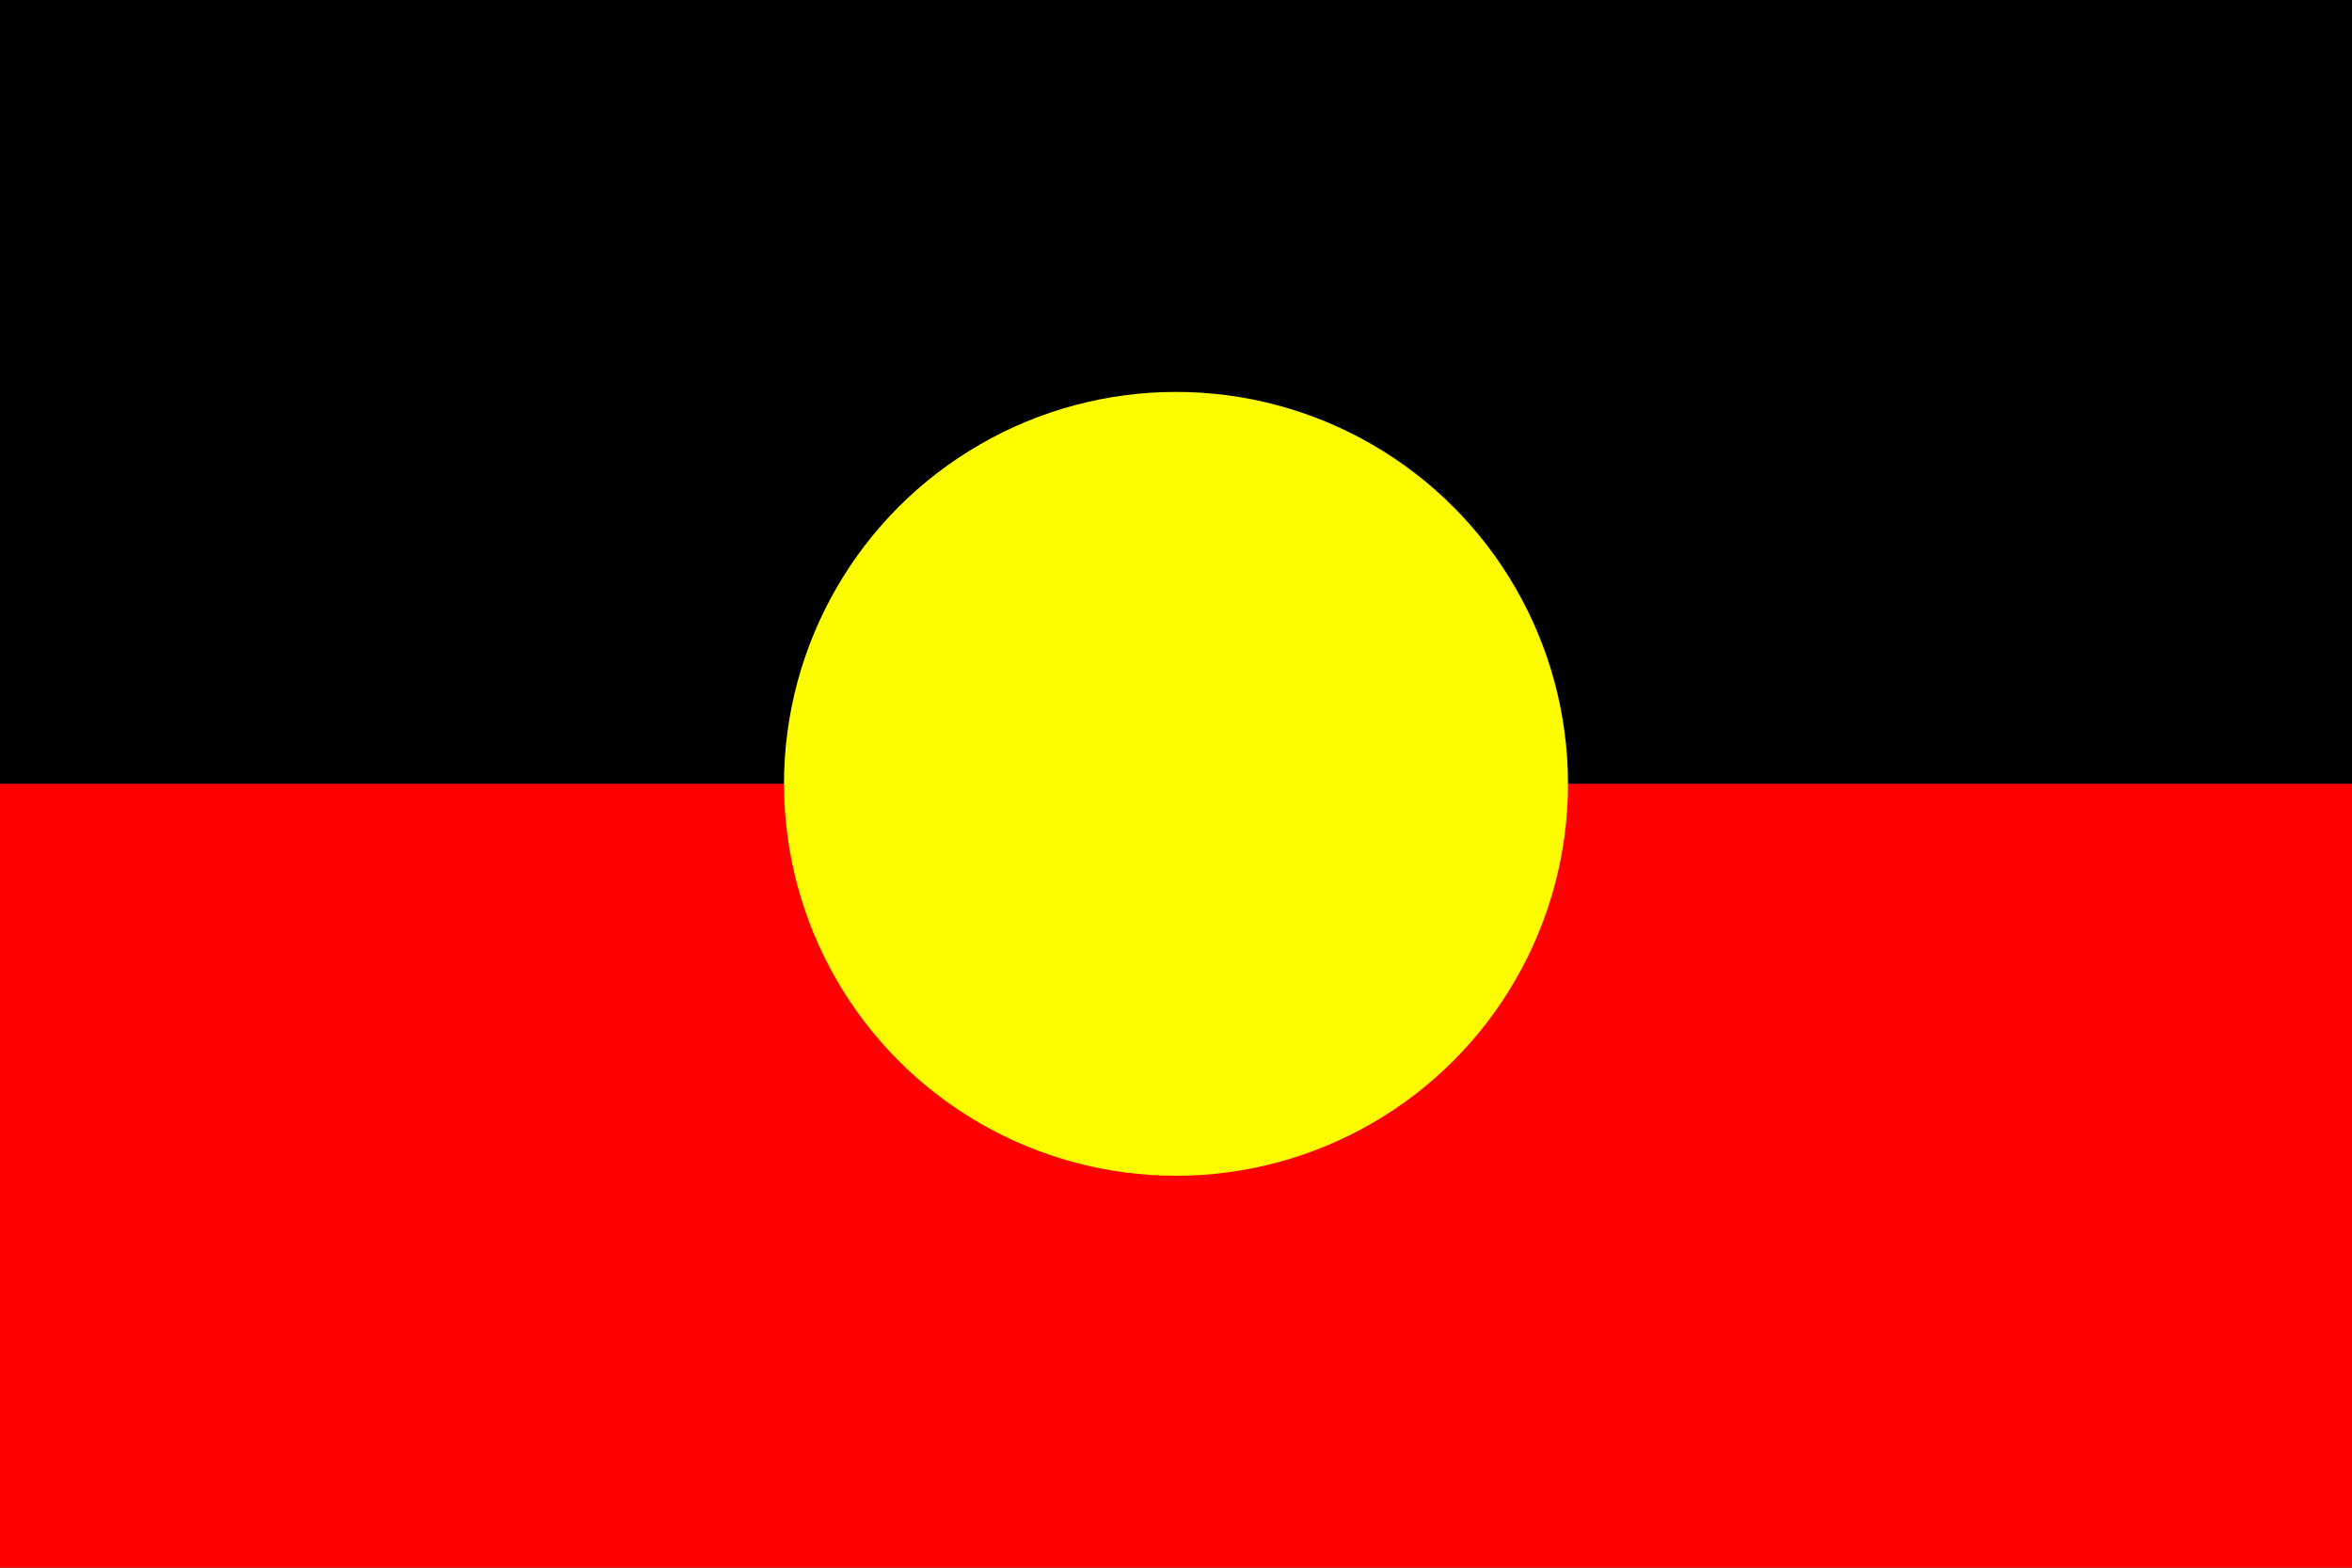
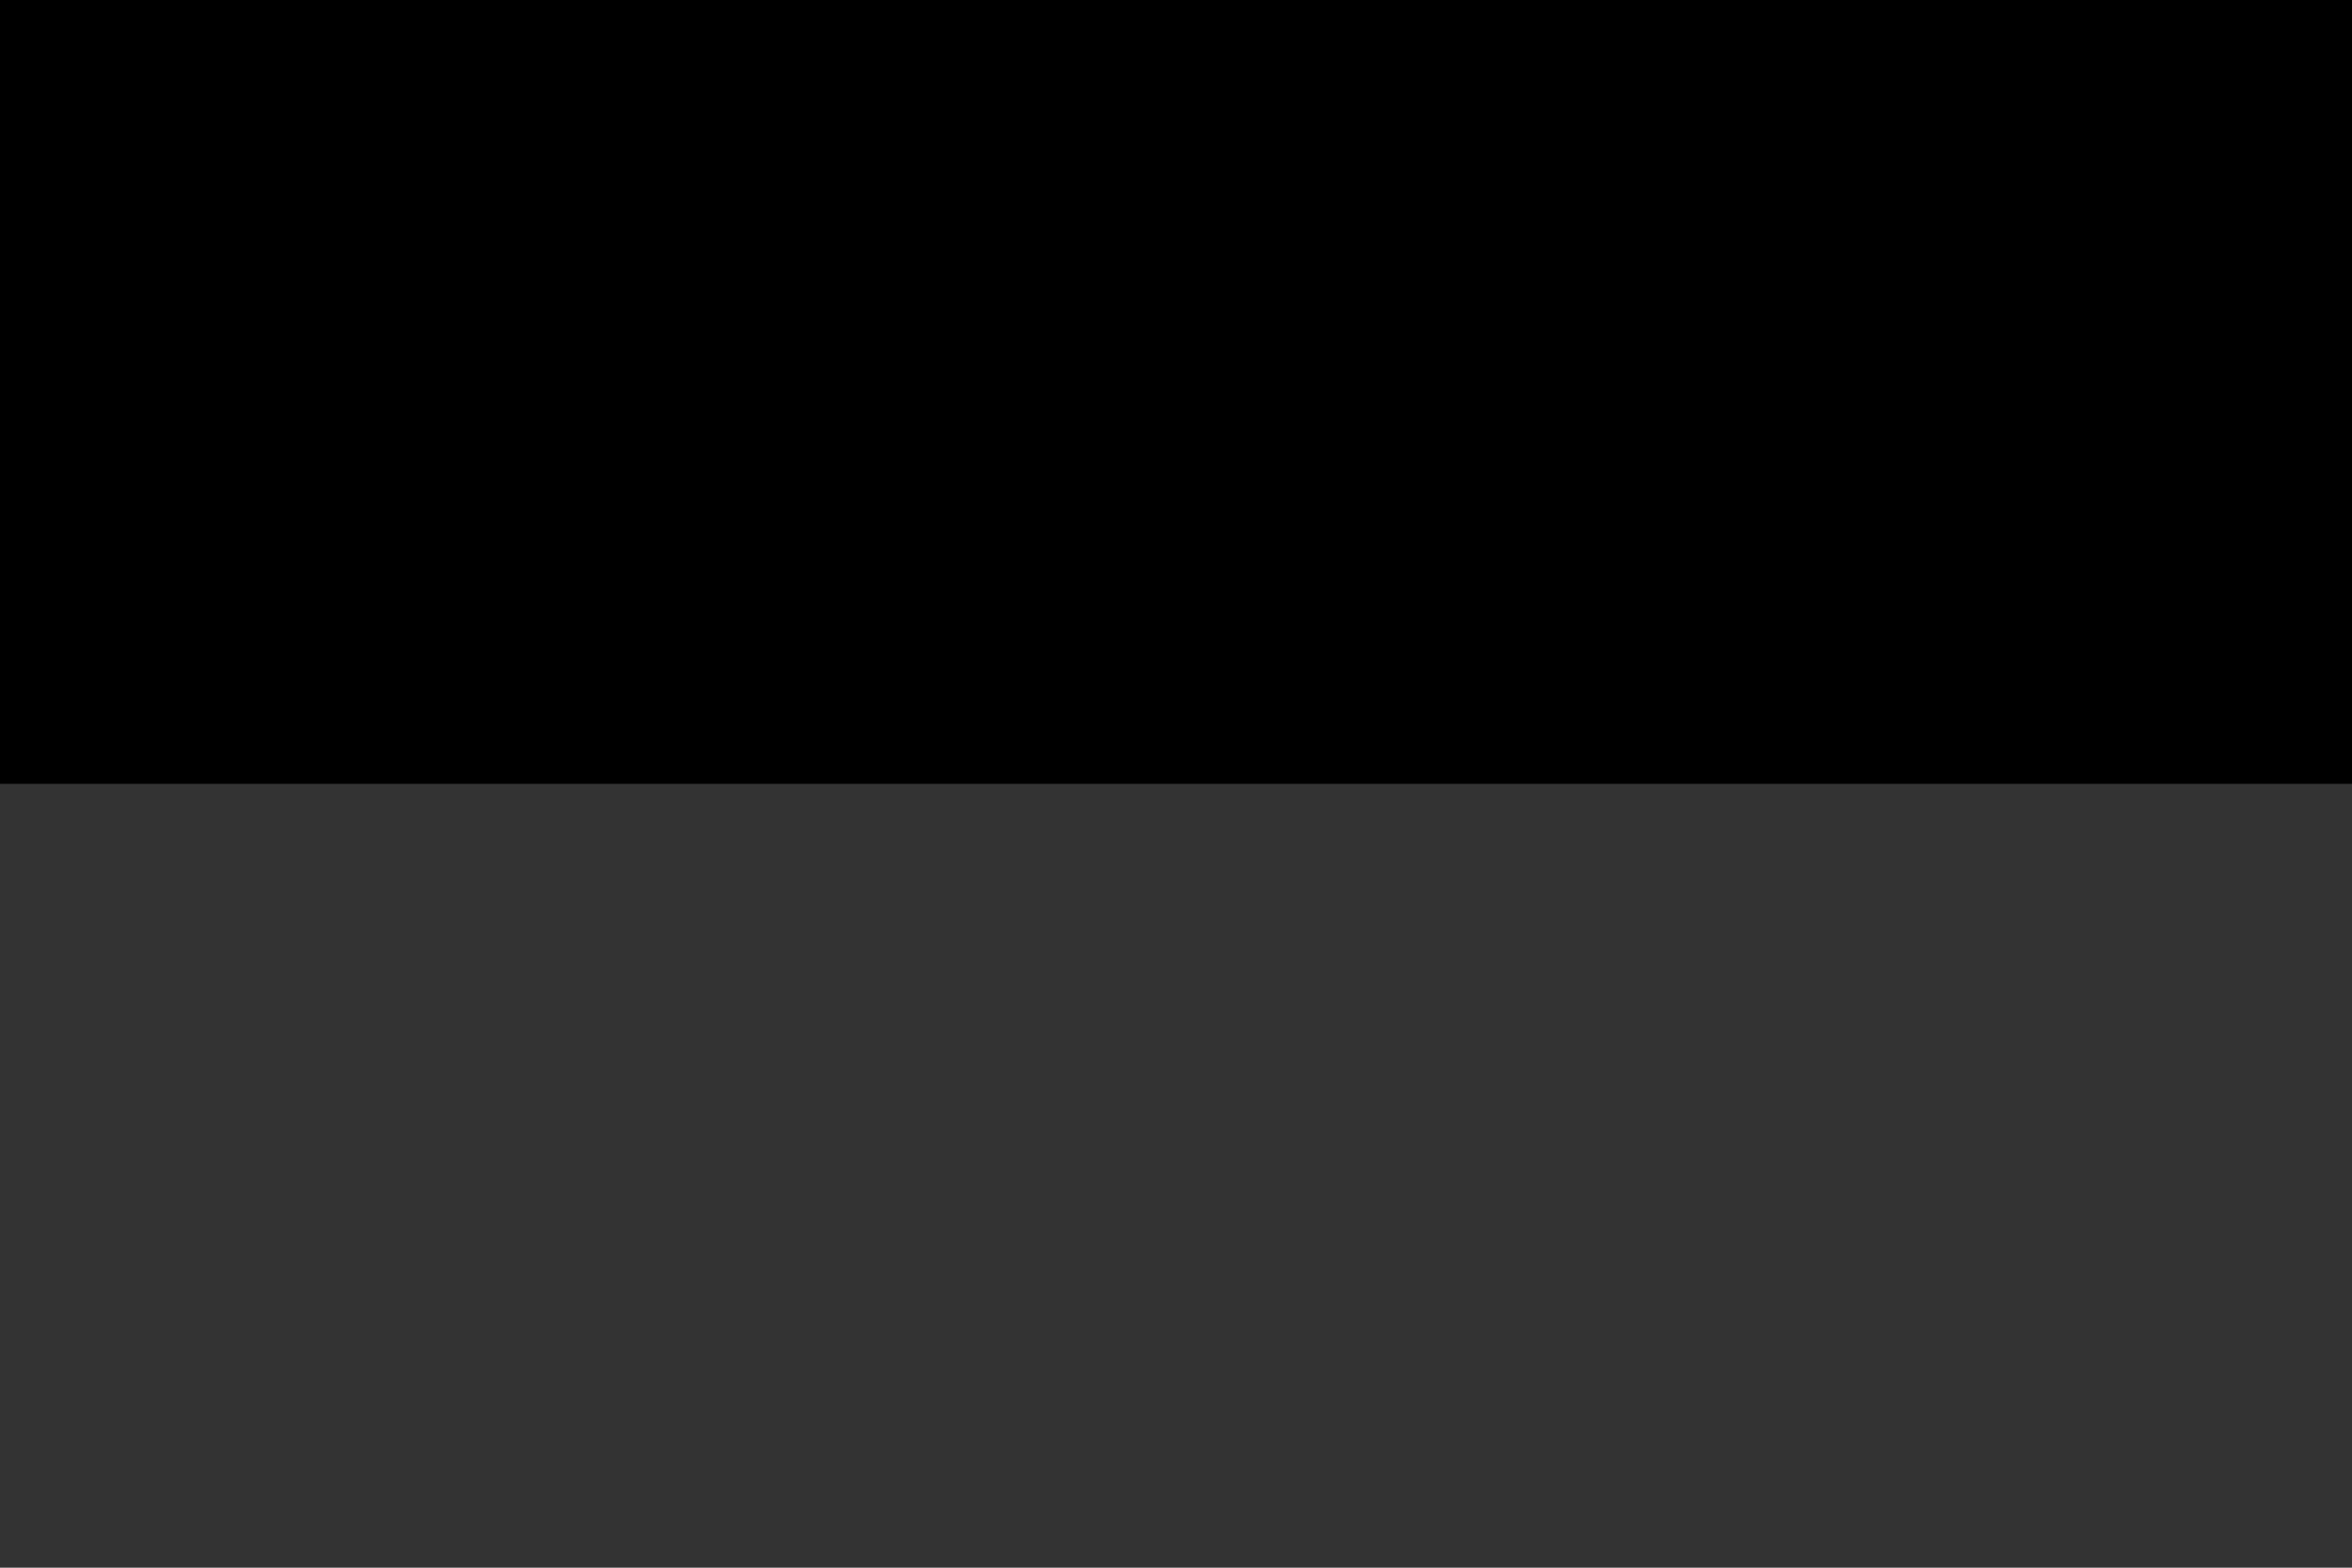
<svg xmlns="http://www.w3.org/2000/svg" version="1.1" width="750" height="500" viewBox="0 0 6 4">
  <rect x="0" y="0" width="6" height="4" fill="#333333" stroke="none" />
  <desc>Flag of the Australian Aborigines</desc>
  <rect width="6" height="2" />
-   <rect width="6" height="2" y="2" fill="#fe0000" />
-   <circle r="1" cy="2" cx="3" fill="#fdfd00" />
</svg>